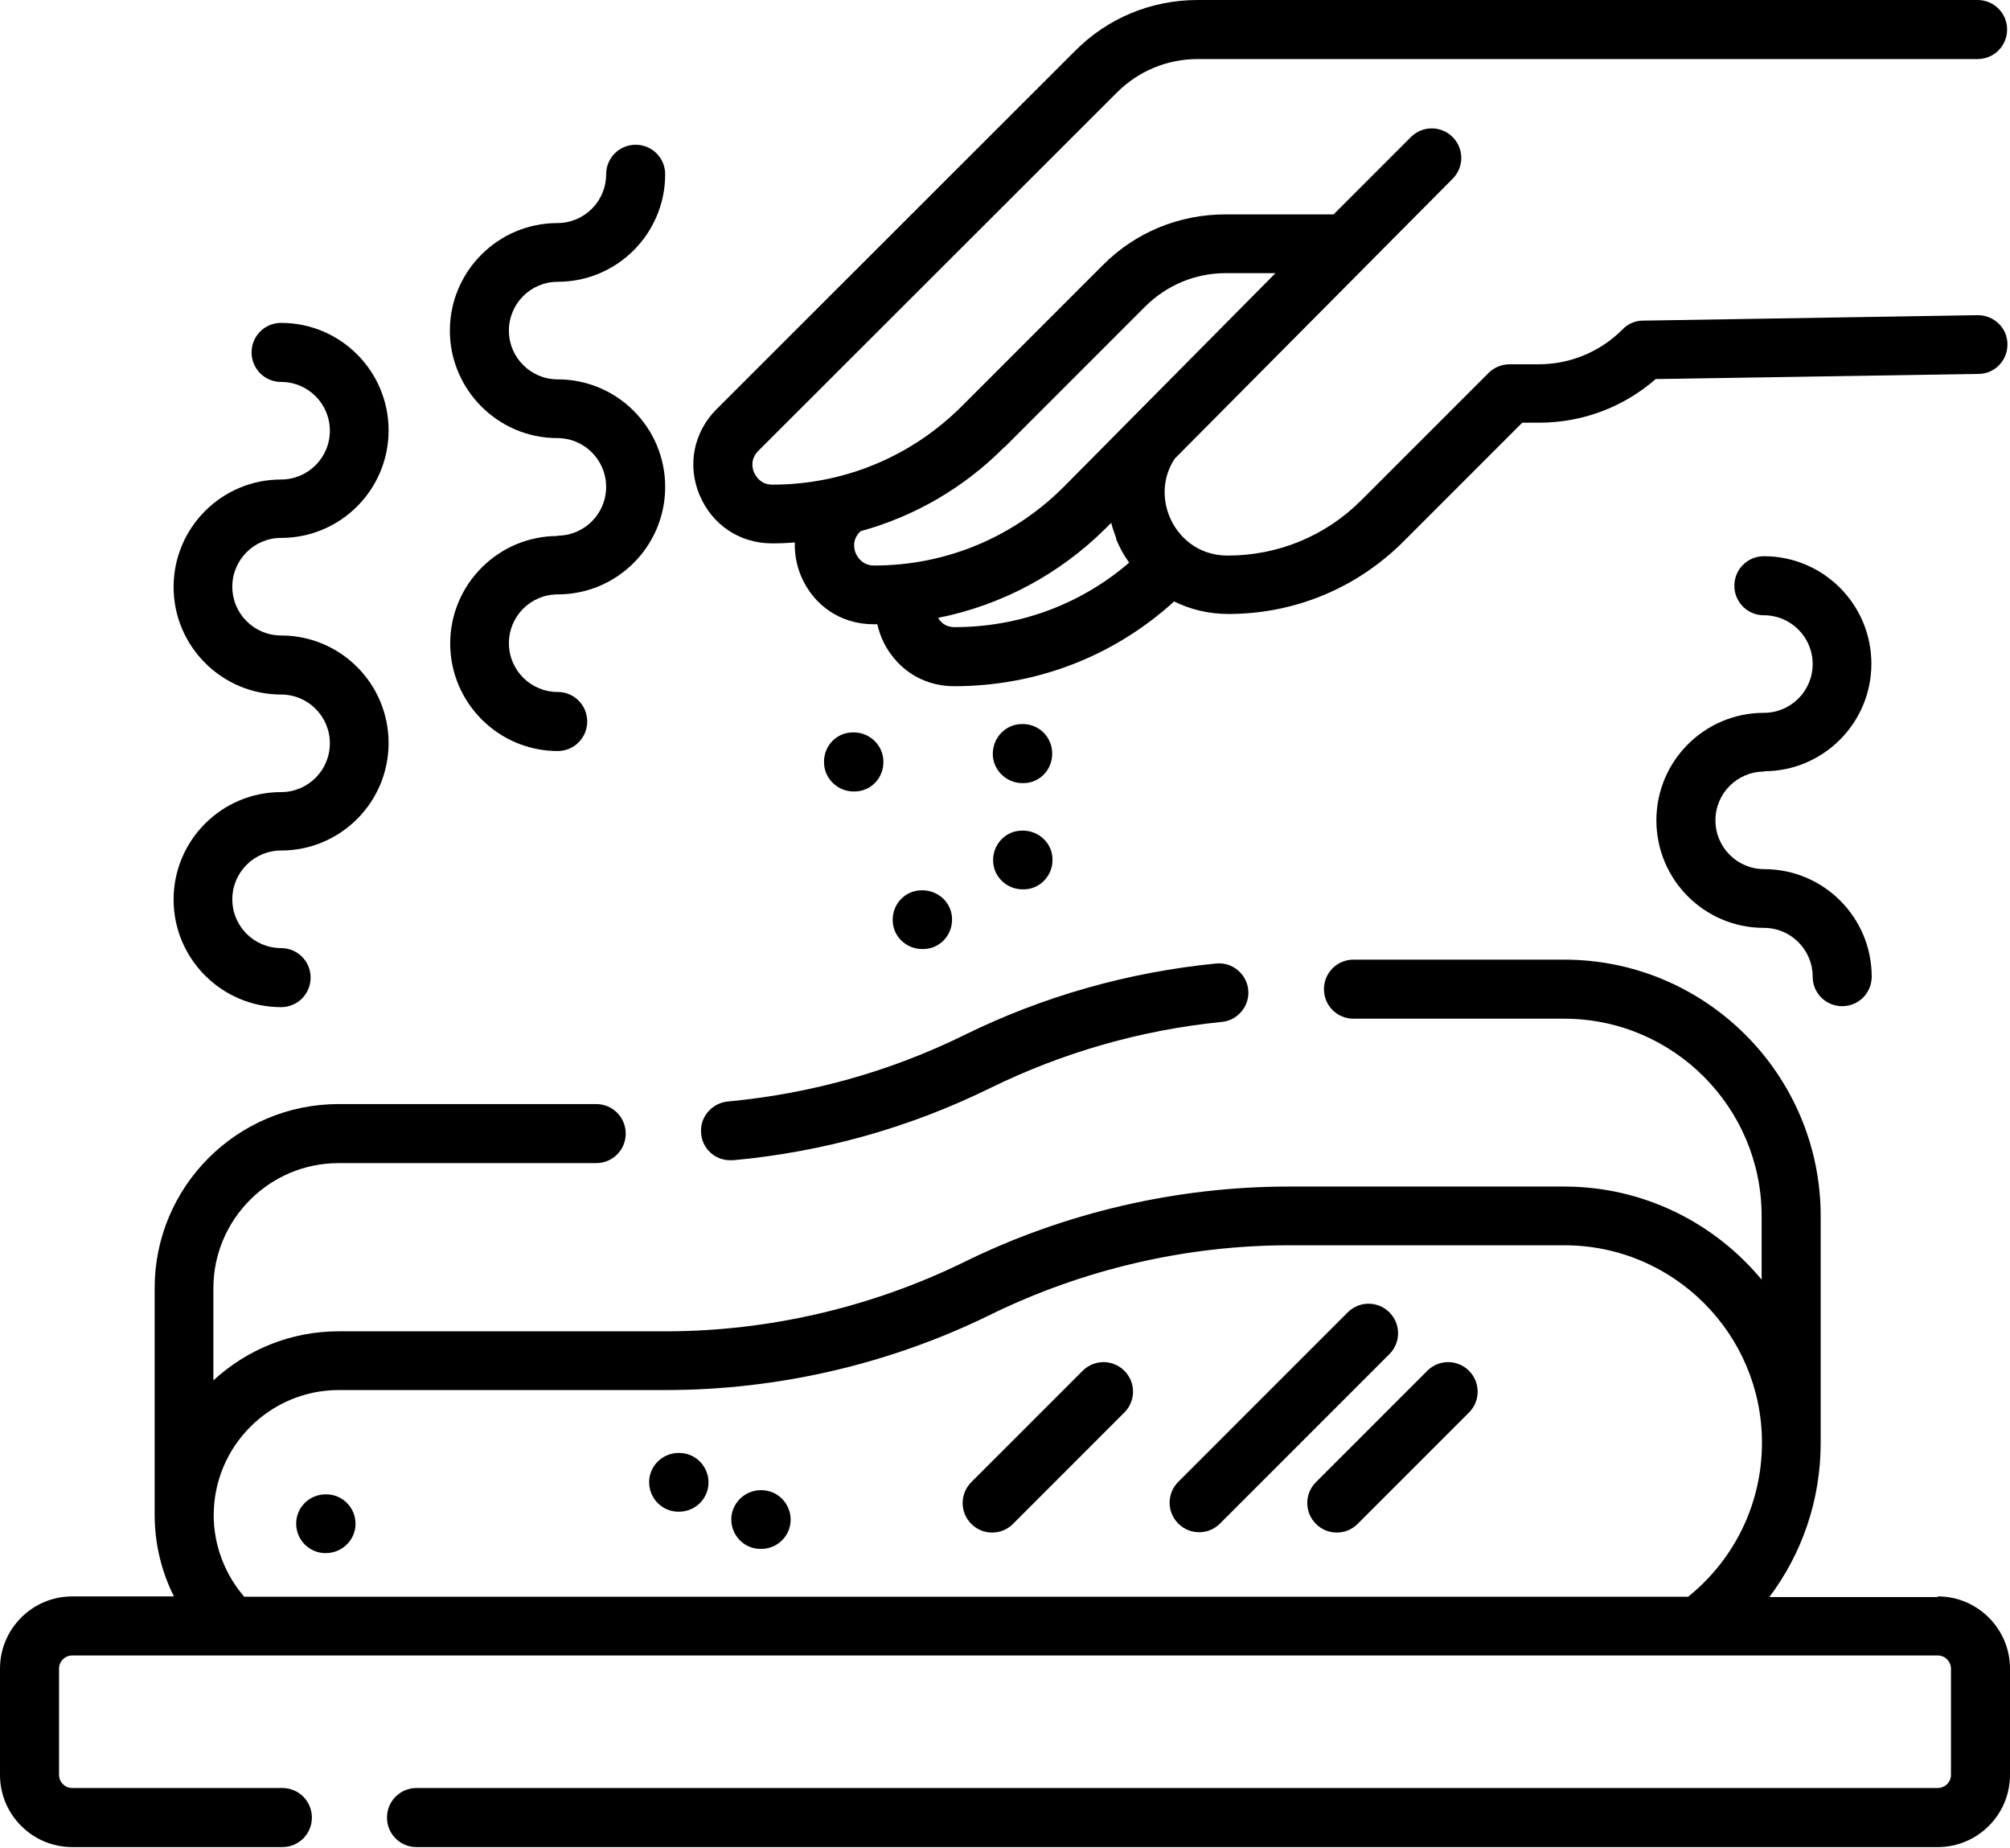
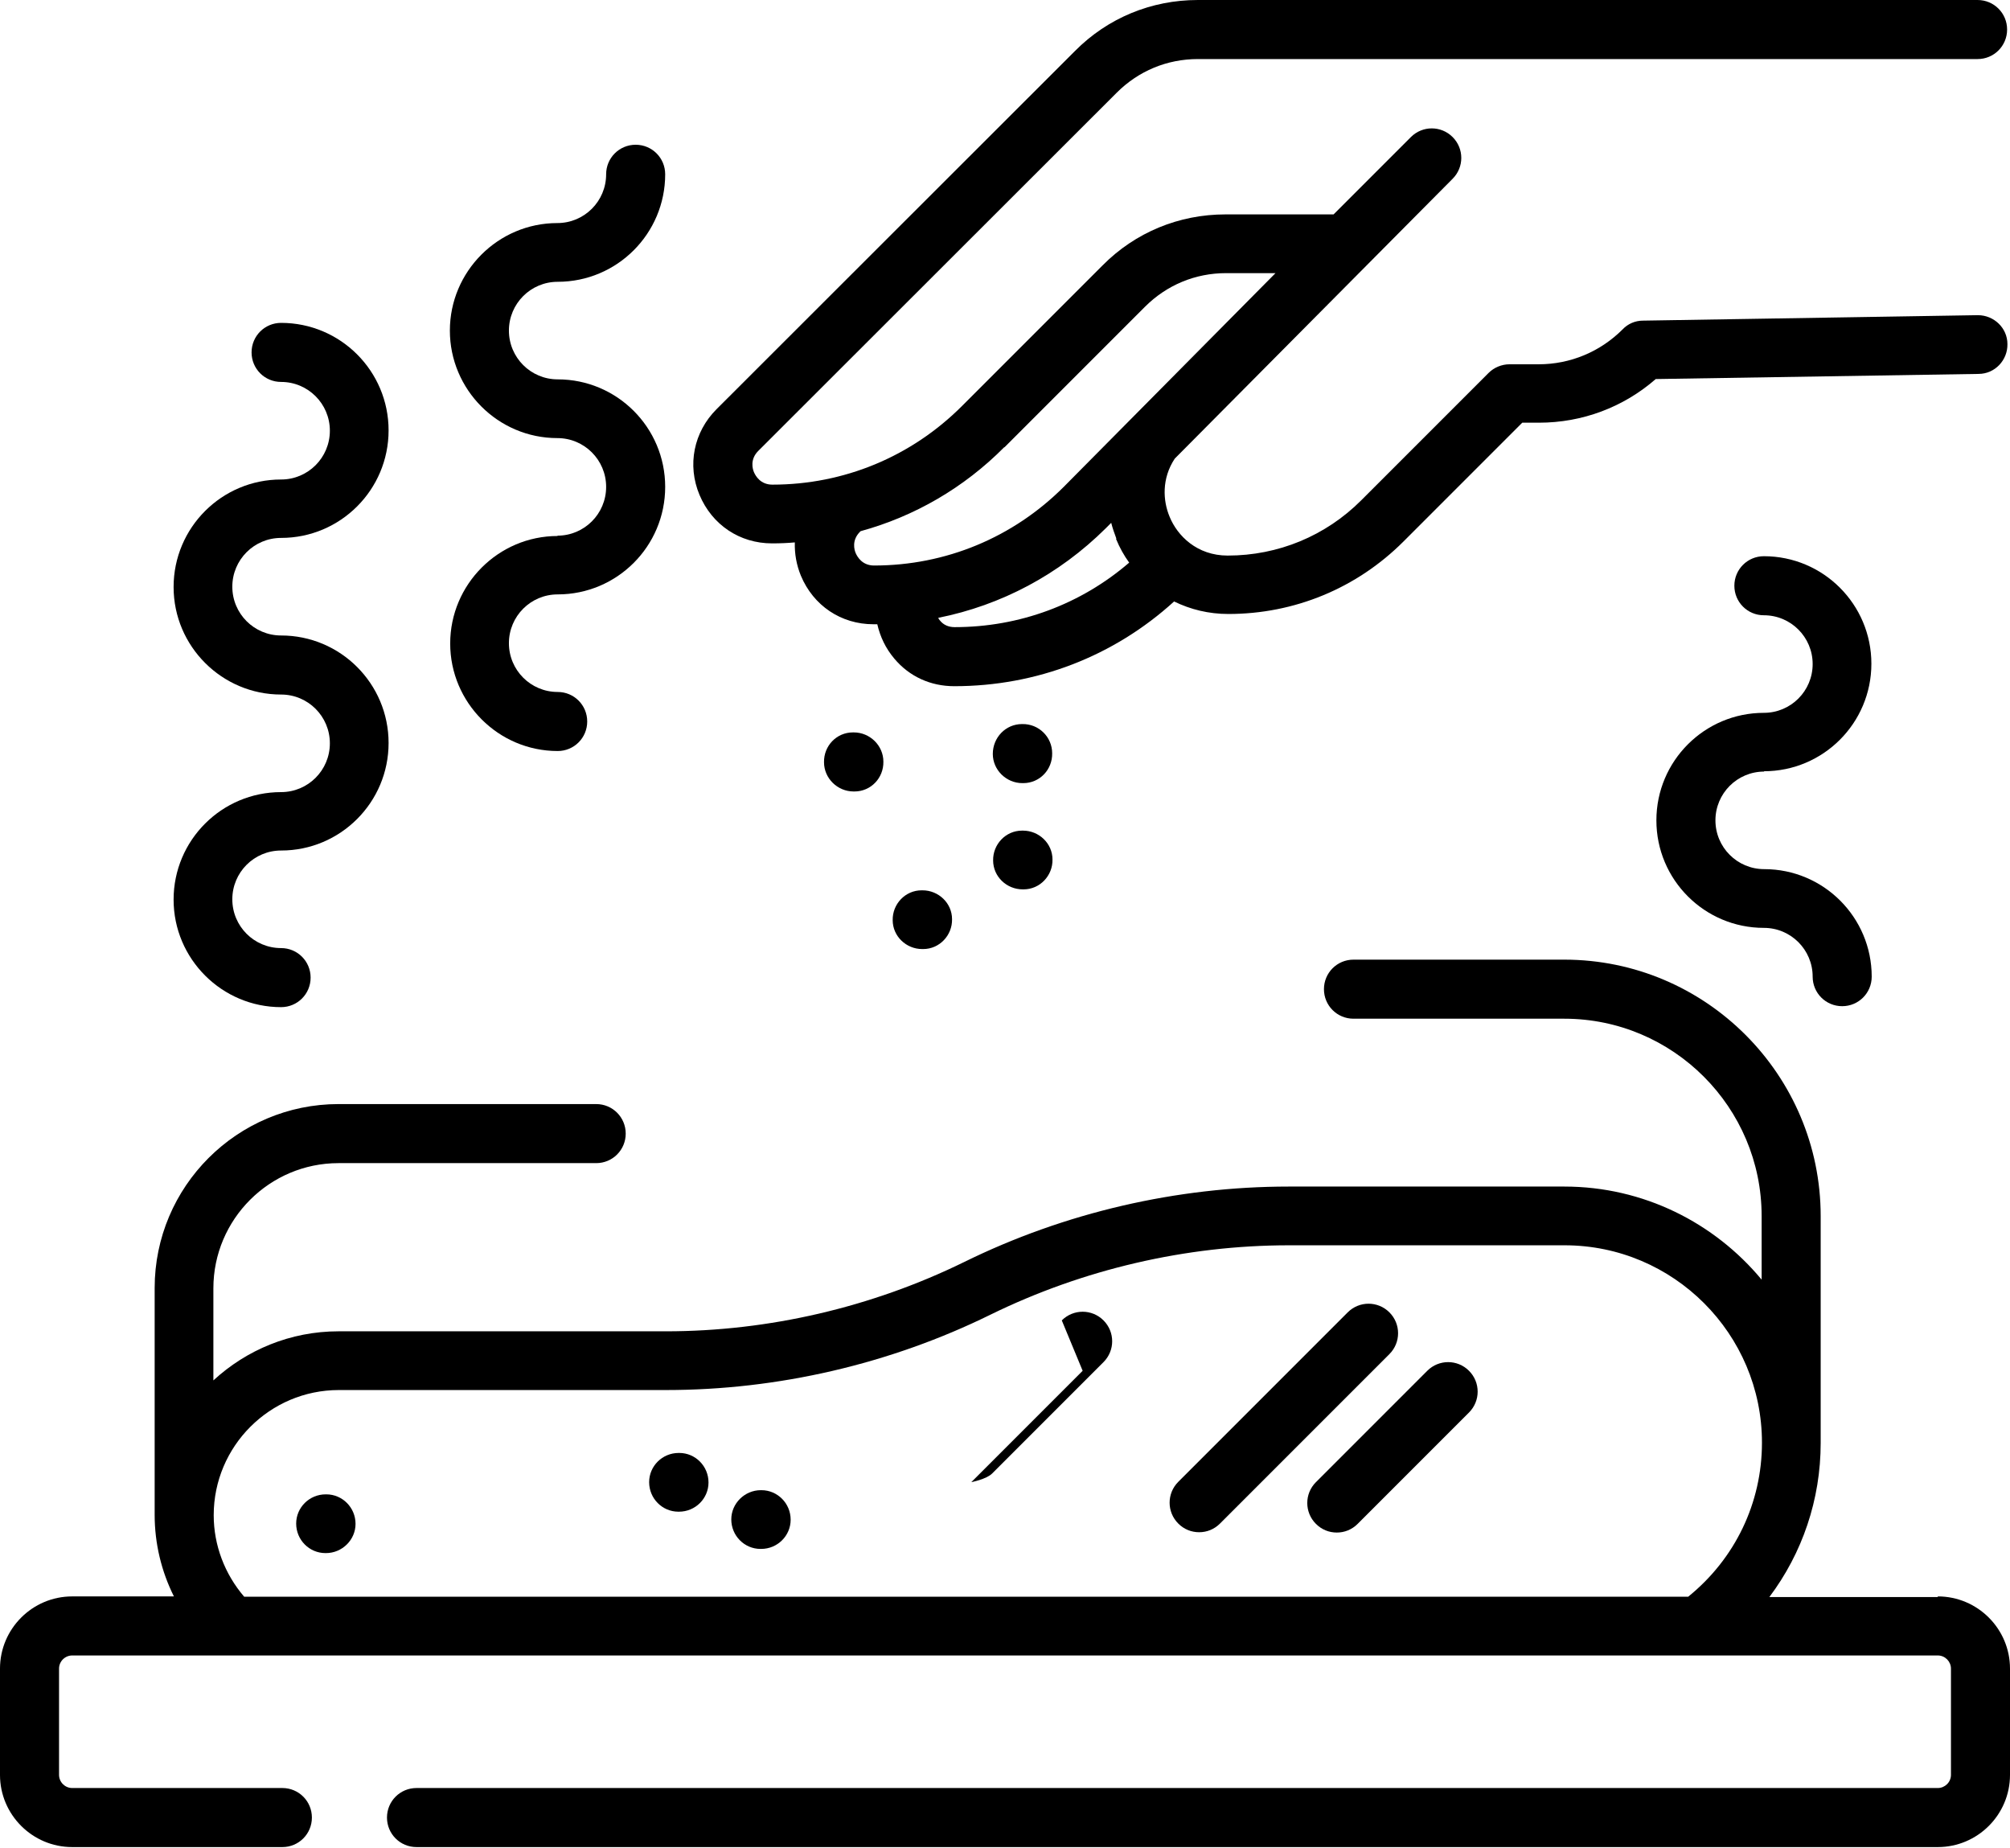
<svg xmlns="http://www.w3.org/2000/svg" id="Warstwa_2" data-name="Warstwa 2" viewBox="0 0 62.64 57.57">
  <defs>
    <style>
      .cls-1 {
        fill: #000;
        stroke-width: 0px;
      }
    </style>
  </defs>
  <g id="Warstwa_1-2" data-name="Warstwa 1">
    <g>
-       <path class="cls-1" d="M21.85,35.32c.04.48.44.83.91.83.03,0,.06,0,.09,0,2.8-.26,5.49-1.01,8.01-2.25,2.27-1.11,4.7-1.81,7.22-2.06.5-.05.87-.5.82-1-.05-.5-.5-.87-1-.82-2.74.27-5.39,1.02-7.85,2.23-2.32,1.14-4.8,1.83-7.37,2.07-.5.05-.88.49-.83,1Z" />
      <path class="cls-1" d="M60.39,49.76h-5.25c1.03-1.37,1.6-3.04,1.6-4.8v-7.07c0-4.4-3.58-7.99-7.99-7.99h-6.57c-.51,0-.92.41-.92.92s.41.92.92.92h6.57c3.39,0,6.15,2.76,6.15,6.15v1.98c-1.47-1.77-3.68-2.9-6.15-2.9h-8.59c-3.48,0-6.98.81-10.11,2.35-2.88,1.41-6.09,2.16-9.3,2.16h-10.2c-1.5,0-2.87.58-3.9,1.53v-2.87c0-2.15,1.75-3.9,3.9-3.9h8.03c.51,0,.92-.41.92-.92s-.41-.92-.92-.92h-8.03c-3.16,0-5.73,2.57-5.73,5.73v7.07c0,.89.21,1.76.6,2.54h-3.17c-1.24,0-2.25,1.01-2.25,2.25v3.31c0,1.24,1.01,2.25,2.25,2.25h6.55c.51,0,.92-.41.92-.92s-.41-.92-.92-.92H2.25c-.23,0-.41-.19-.41-.41v-3.31c0-.23.19-.41.41-.41h58.14c.23,0,.41.19.41.41v3.31c0,.23-.19.41-.41.41H12.98c-.51,0-.92.41-.92.92s.41.92.92.92h47.41c1.24,0,2.25-1.01,2.25-2.25v-3.31c0-1.24-1.01-2.25-2.25-2.25ZM6.66,47.21c0-2.15,1.75-3.9,3.9-3.9h10.2c3.48,0,6.98-.81,10.11-2.35,2.88-1.41,6.09-2.16,9.3-2.16h8.59c3.39,0,6.15,2.76,6.15,6.15,0,1.88-.84,3.62-2.3,4.8H7.61c-.61-.71-.95-1.61-.95-2.54Z" />
-       <path class="cls-1" d="M33.74,42.71l-3.47,3.47c-.36.36-.36.94,0,1.3.18.18.41.27.65.27s.47-.09.65-.27l3.47-3.47c.36-.36.36-.94,0-1.3-.36-.36-.94-.36-1.3,0Z" />
+       <path class="cls-1" d="M33.74,42.71l-3.47,3.47s.47-.09.65-.27l3.47-3.47c.36-.36.36-.94,0-1.3-.36-.36-.94-.36-1.3,0Z" />
      <path class="cls-1" d="M43.3,40.89c-.36-.36-.94-.36-1.3,0l-5.28,5.28c-.36.36-.36.94,0,1.3.18.18.41.27.65.27s.47-.09.65-.27l5.28-5.28c.36-.36.36-.94,0-1.3Z" />
      <path class="cls-1" d="M44.48,42.71l-3.47,3.47c-.36.36-.36.94,0,1.3.18.18.41.27.65.27s.47-.09.65-.27l3.47-3.47c.36-.36.36-.94,0-1.3-.36-.36-.94-.36-1.3,0Z" />
      <path class="cls-1" d="M23.73,46.43h-.02c-.5,0-.92.41-.92.91,0,.51.41.92.91.92h.02c.51,0,.92-.41.92-.91,0-.51-.41-.92-.91-.92Z" />
      <path class="cls-1" d="M21.17,45.27h-.02c-.51,0-.92.41-.92.91,0,.51.41.92.91.92h.02c.51,0,.92-.41.92-.91,0-.51-.41-.92-.91-.92Z" />
      <path class="cls-1" d="M10.17,46.56h-.02c-.51,0-.92.41-.92.91,0,.51.41.92.91.92h.02c.5,0,.92-.41.92-.91,0-.51-.41-.92-.91-.92Z" />
      <path class="cls-1" d="M24.08,16.93c.23,0,.46-.01.69-.03-.01.35.05.7.19,1.04.39.93,1.25,1.51,2.26,1.51.04,0,.08,0,.12,0,.09.39.26.75.53,1.07.47.56,1.13.86,1.87.86,2.56,0,4.97-.93,6.85-2.64.51.25,1.08.39,1.69.39,2.06,0,4-.8,5.46-2.26l3.7-3.7h.52c1.35,0,2.63-.48,3.64-1.36l10.06-.16c.51,0,.91-.43.9-.93,0-.5-.42-.9-.92-.9h-.02l-10.42.17c-.24,0-.47.1-.63.27-.7.7-1.63,1.09-2.62,1.09h-.91c-.24,0-.48.1-.65.27l-3.97,3.97c-1.11,1.11-2.59,1.72-4.16,1.72-.96,0-1.57-.62-1.81-1.21-.21-.5-.25-1.19.16-1.81l8.66-8.72c.36-.36.36-.94,0-1.3-.36-.36-.94-.36-1.3,0l-2.41,2.41h-3.37c-1.45,0-2.81.56-3.83,1.59l-4.38,4.38c-1.58,1.58-3.68,2.45-5.91,2.45-.37,0-.52-.27-.57-.38-.05-.11-.13-.41.13-.67l11.17-11.16c.68-.68,1.57-1.05,2.53-1.05h24.3c.51,0,.92-.41.92-.92s-.41-.92-.92-.92h-24.3c-1.45,0-2.81.56-3.83,1.59l-11.17,11.16c-.71.71-.92,1.74-.53,2.67.39.93,1.25,1.51,2.26,1.51ZM34.78,16.79c.11.27.25.52.41.74-1.51,1.3-3.42,2.01-5.44,2.01-.19,0-.35-.07-.46-.21-.02-.02-.04-.05-.05-.08,1.96-.39,3.77-1.35,5.22-2.79l.17-.17c.04.16.1.33.16.49ZM31.3,13.94l4.38-4.38c.68-.68,1.57-1.05,2.53-1.05h1.54l-6.6,6.66c-1.58,1.58-3.68,2.45-5.91,2.45-.37,0-.52-.27-.57-.38-.05-.11-.13-.41.13-.67,0,0,.01-.01.02-.02,1.68-.46,3.22-1.35,4.48-2.62Z" />
      <path class="cls-1" d="M8.76,24.68c-1.85,0-3.35,1.5-3.35,3.35s1.51,3.35,3.35,3.35c.51,0,.92-.41.92-.92s-.41-.92-.92-.92c-.84,0-1.52-.68-1.52-1.52s.68-1.52,1.52-1.52c1.85,0,3.35-1.5,3.35-3.35s-1.5-3.35-3.35-3.35c-.84,0-1.52-.68-1.52-1.52s.68-1.52,1.52-1.52c1.85,0,3.35-1.5,3.35-3.35s-1.5-3.35-3.35-3.35c-.51,0-.92.41-.92.92s.41.92.92.92c.84,0,1.52.68,1.52,1.52s-.68,1.52-1.52,1.52c-1.85,0-3.35,1.5-3.35,3.35s1.51,3.35,3.35,3.35c.84,0,1.52.68,1.52,1.52s-.68,1.52-1.52,1.52Z" />
      <path class="cls-1" d="M17.38,16.7c-1.85,0-3.35,1.51-3.35,3.35s1.5,3.35,3.35,3.35c.51,0,.92-.41.92-.92s-.41-.92-.92-.92c-.84,0-1.52-.68-1.52-1.52s.68-1.52,1.52-1.52c1.85,0,3.35-1.5,3.35-3.35s-1.5-3.35-3.35-3.35c-.84,0-1.52-.68-1.52-1.52s.68-1.52,1.52-1.52c1.85,0,3.35-1.5,3.35-3.35,0-.51-.41-.92-.92-.92s-.92.41-.92.92c0,.84-.68,1.52-1.52,1.52-1.85,0-3.35,1.51-3.35,3.35s1.5,3.35,3.35,3.35c.84,0,1.52.68,1.52,1.52s-.68,1.52-1.52,1.52Z" />
      <path class="cls-1" d="M54.97,24.03c1.85,0,3.35-1.5,3.35-3.35s-1.5-3.35-3.35-3.35c-.51,0-.92.41-.92.92s.41.92.92.92c.84,0,1.52.68,1.52,1.52s-.68,1.52-1.52,1.52c-1.85,0-3.35,1.5-3.35,3.35s1.5,3.35,3.35,3.35c.84,0,1.52.68,1.52,1.52,0,.51.41.92.92.92s.92-.41.92-.92c0-1.85-1.5-3.35-3.35-3.35-.84,0-1.52-.68-1.52-1.52s.68-1.52,1.52-1.52Z" />
      <path class="cls-1" d="M31.86,22.56h-.01c-.51,0-.91.42-.91.93,0,.5.42.91.92.91h.03c.51,0,.91-.42.9-.93,0-.51-.42-.92-.93-.91Z" />
      <path class="cls-1" d="M31.88,25.88h-.03c-.51,0-.91.43-.9.93,0,.5.42.9.92.9h.03c.51,0,.91-.43.9-.93,0-.5-.42-.9-.92-.9Z" />
      <path class="cls-1" d="M26.62,24.66h.01c.51,0,.91-.42.9-.93,0-.5-.42-.91-.92-.91h-.03c-.51,0-.91.42-.9.93,0,.5.42.91.92.91h.01Z" />
      <path class="cls-1" d="M28.76,29.57h.01c.51,0,.91-.43.9-.93,0-.5-.42-.9-.92-.9,0,0-.01,0-.02,0h-.01c-.51,0-.91.43-.9.93,0,.5.42.9.92.9h.02Z" />
    </g>
  </g>
</svg>